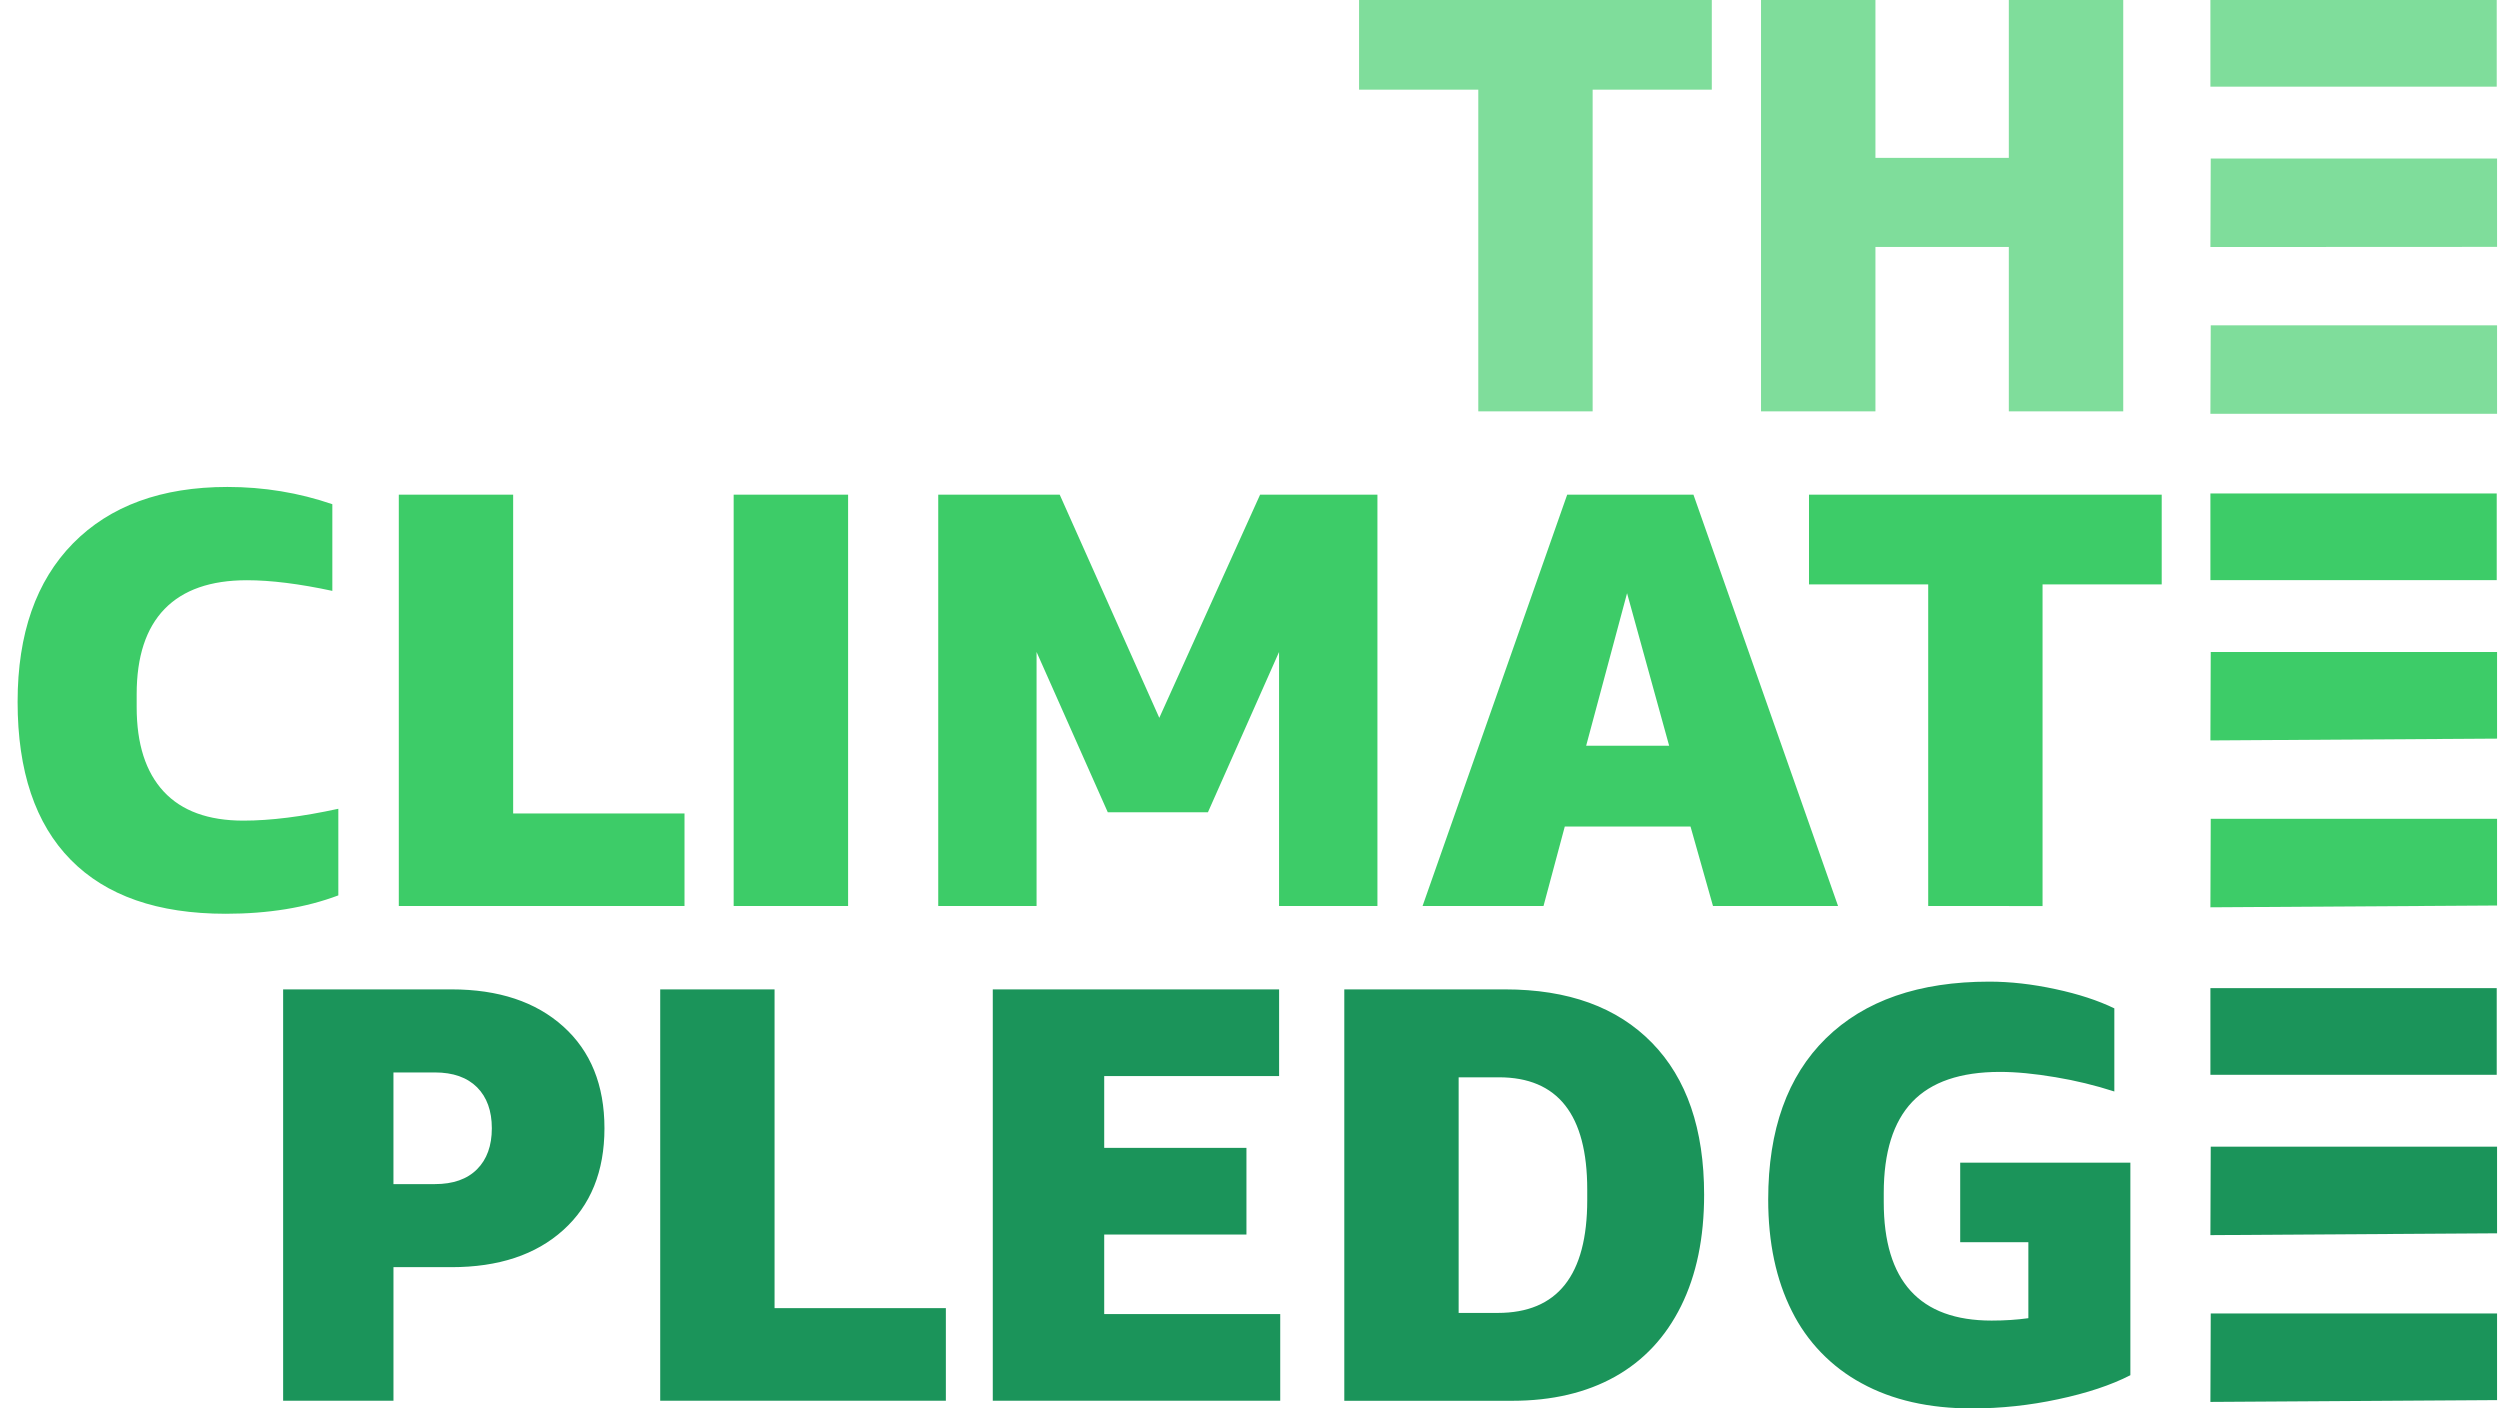
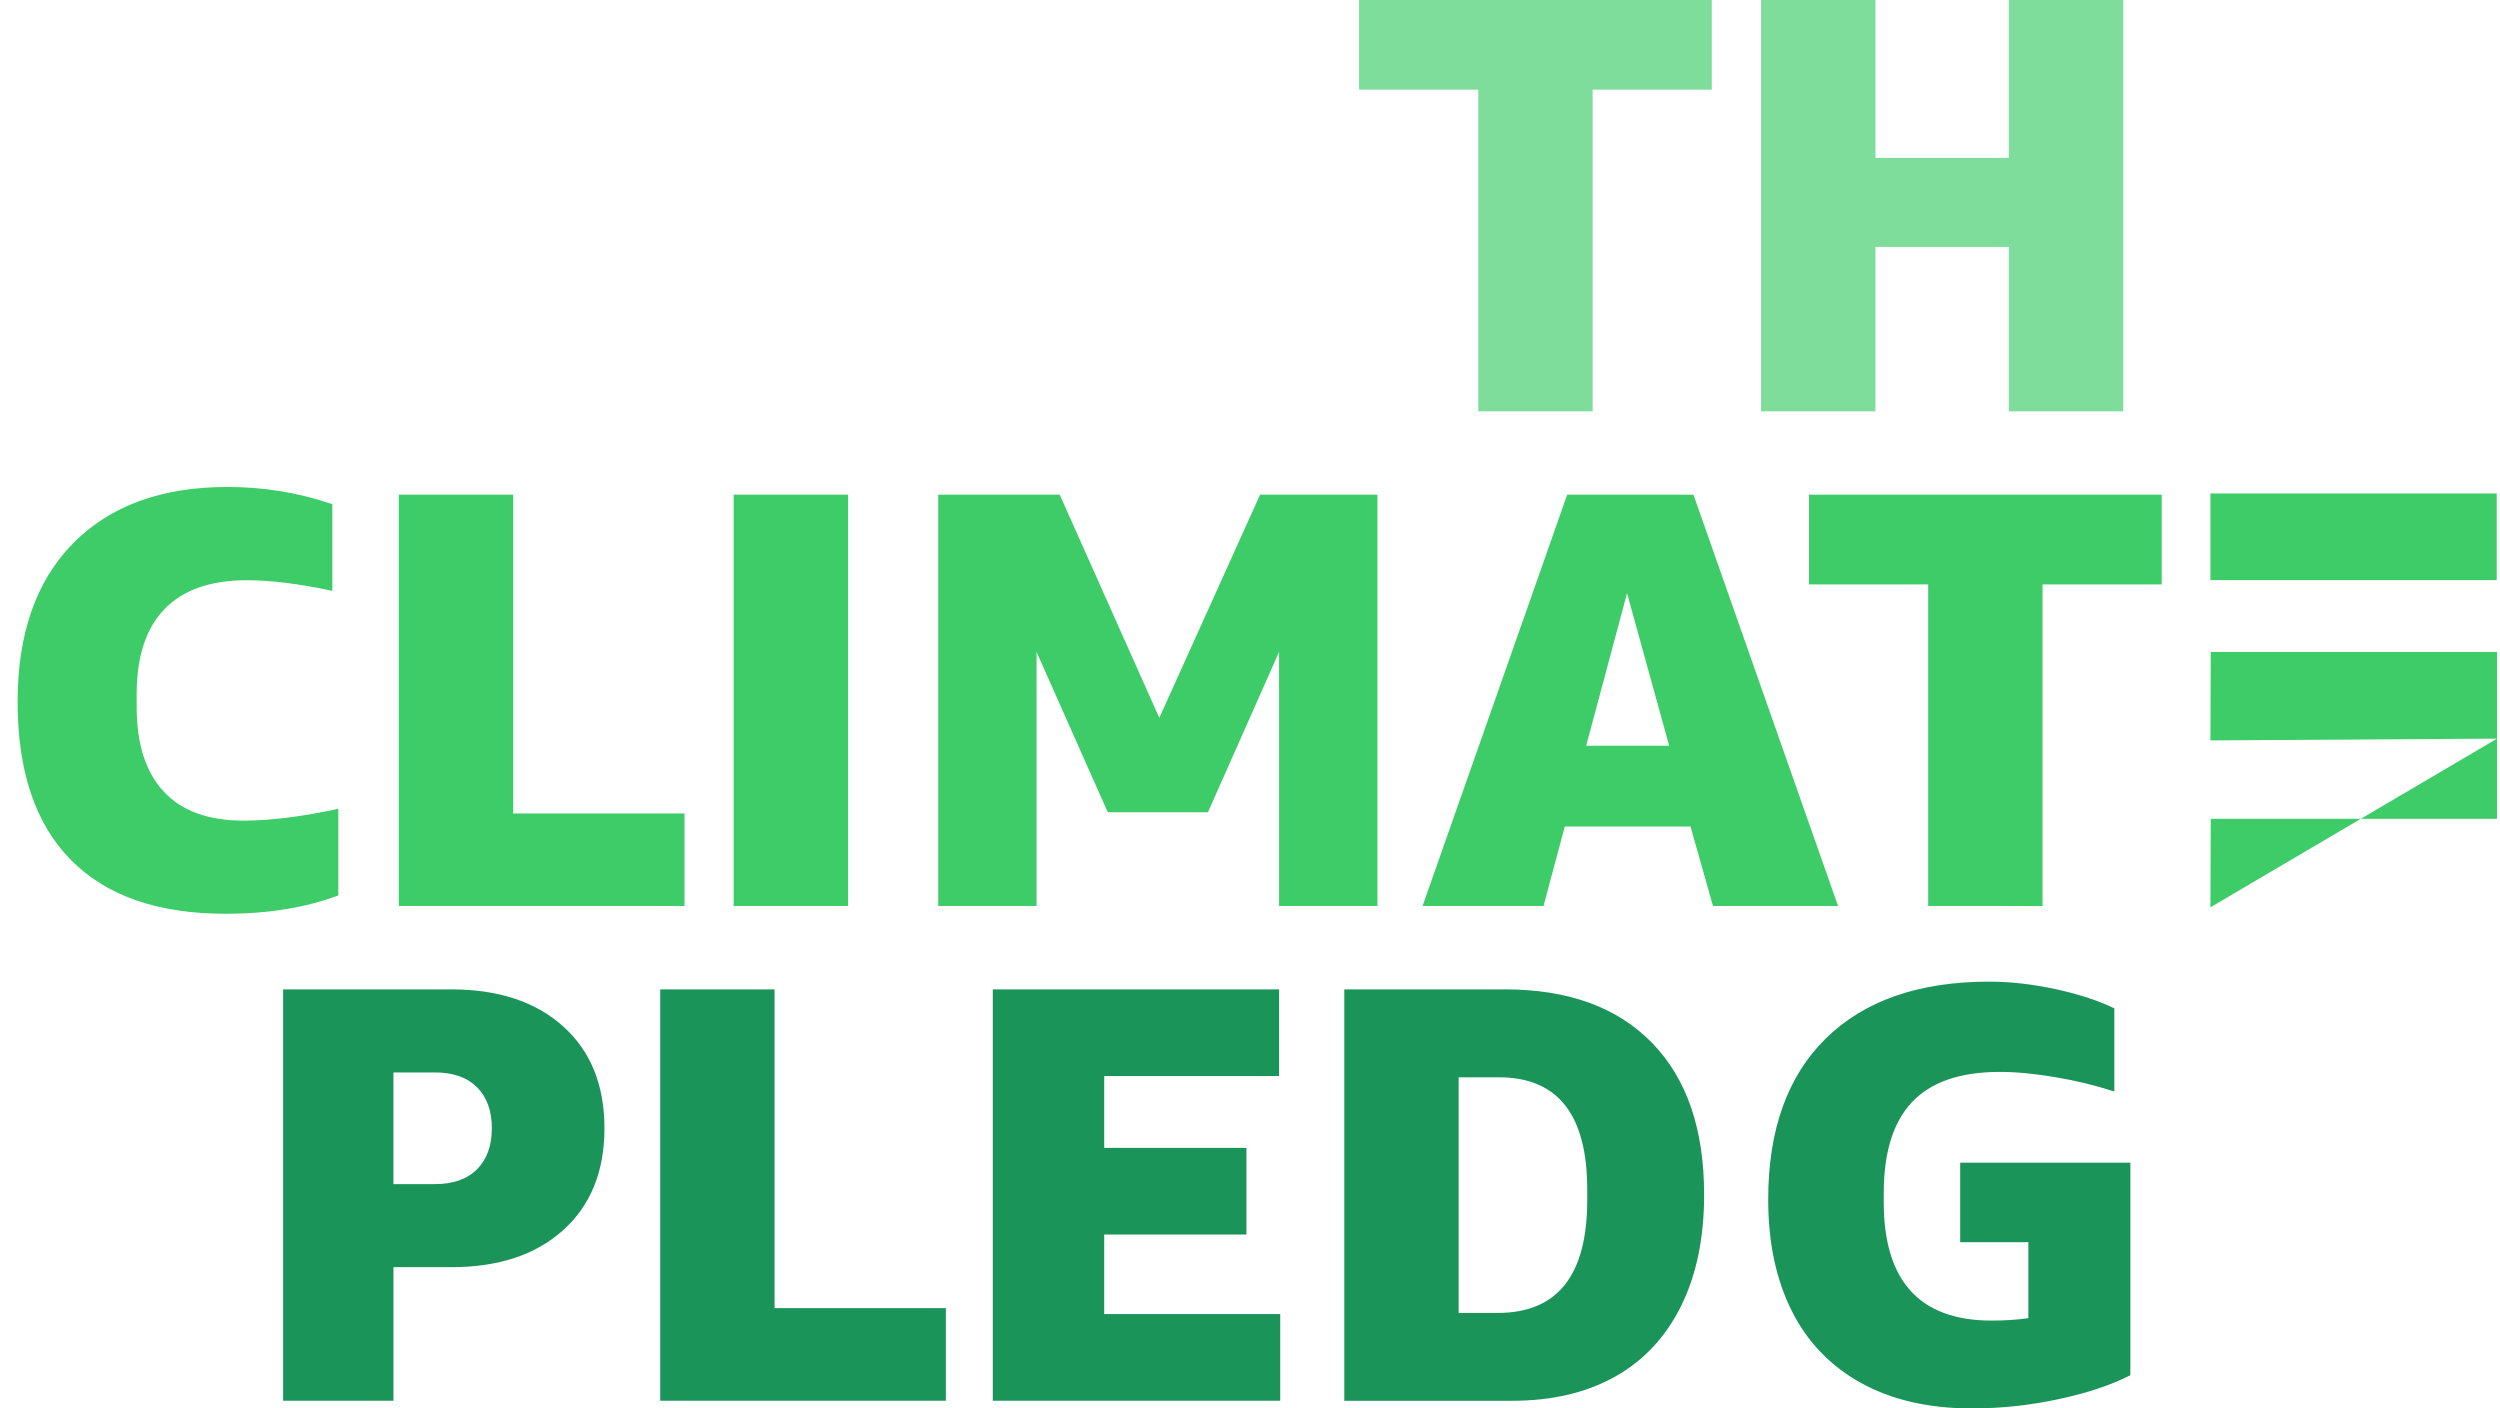
<svg xmlns="http://www.w3.org/2000/svg" width="142" height="80" viewBox="0 0 142 80" fill="none">
  <g clip-path="url(#clip0_3953_8847)">
    <path d="M83.967 23.365V5.093H77.195V0H97.23V5.093H90.462V23.365H83.967ZM114.101 23.365V14.027H106.525V23.365H100.026V0H106.525V8.967H114.101V0H120.6V23.365H114.101Z" fill="#7FDD9B" />
    <path d="M19.217 50.858C17.377 51.553 15.242 51.902 12.82 51.902C8.957 51.902 6.026 50.88 4.015 48.833C2.005 46.79 1 43.8 1 39.866C1 35.999 2.05 32.998 4.147 30.864C6.248 28.731 9.172 27.659 12.918 27.659C14.981 27.659 16.968 27.984 18.877 28.639V33.562C16.991 33.157 15.374 32.957 14.028 32.957C11.962 32.957 10.405 33.502 9.347 34.591C8.293 35.681 7.763 37.292 7.763 39.427V40.168C7.763 42.26 8.274 43.853 9.297 44.958C10.318 46.06 11.829 46.612 13.828 46.612C15.355 46.612 17.15 46.389 19.217 45.938V50.858ZM22.652 51.462V28.098H29.147V46.203H38.88V51.462H22.652ZM48.172 28.098H41.672V51.462H48.172V28.098ZM72.65 51.462V37.032L68.611 46.135H62.921L58.877 37.032V51.462H53.292V28.098H60.192L65.848 40.773L71.573 28.098H78.238V51.462H72.65ZM97.298 51.462L96.021 46.946H88.88L87.671 51.462H80.801L89.016 28.098H96.188L104.402 51.462H97.298ZM90.093 42.359H94.808L92.417 33.694L90.093 42.359ZM109.522 51.462V33.192H102.751V28.099H122.785V33.192H116.017V51.463L109.522 51.462Z" fill="#3DCC68" />
    <path d="M22.349 71.975V79.561H16.082V56.197H25.646C28.317 56.197 30.434 56.9 31.994 58.304C33.554 59.707 34.333 61.637 34.333 64.086C34.333 66.537 33.55 68.463 31.994 69.867C30.434 71.275 28.317 71.975 25.646 71.975H22.347H22.349ZM22.349 67.257H24.706C25.737 67.257 26.535 66.977 27.098 66.412C27.656 65.852 27.936 65.076 27.936 64.086C27.936 63.098 27.657 62.322 27.098 61.758C26.535 61.198 25.737 60.915 24.706 60.915H22.348V67.257H22.349ZM37.5 79.561V56.197H43.995V74.302H53.725V79.561H37.5ZM56.39 79.561V56.197H72.653V61.119H62.719V65.197H70.798V70.121H62.719V74.638H72.717V79.561H56.39ZM76.356 79.561V56.197H85.481C89.075 56.197 91.856 57.206 93.832 59.231C95.809 61.256 96.794 64.131 96.794 67.862C96.794 70.31 96.36 72.417 95.484 74.184C94.607 75.951 93.356 77.287 91.727 78.199C90.099 79.107 88.153 79.565 85.885 79.565H76.356V79.561ZM82.851 61.187V74.574H85.073C88.463 74.574 90.155 72.436 90.155 68.168V67.562C90.155 63.313 88.481 61.191 85.138 61.191H82.851V61.187ZM113.122 75.009C113.863 75.009 114.558 74.964 115.211 74.873V70.558H111.339V66.041H121.005V78.112C119.905 78.676 118.537 79.13 116.897 79.478C115.292 79.823 113.656 79.998 112.015 80C109.57 80 107.473 79.523 105.735 78.567C104.024 77.643 102.642 76.213 101.779 74.472C100.883 72.693 100.434 70.582 100.434 68.134C100.434 64.176 101.525 61.126 103.713 58.977C105.905 56.831 108.995 55.757 112.99 55.757C114.18 55.757 115.43 55.897 116.745 56.181C118.057 56.462 119.175 56.828 120.094 57.275V61.996C119.004 61.645 117.891 61.374 116.761 61.187C115.575 60.986 114.516 60.884 113.598 60.884C111.354 60.884 109.695 61.452 108.614 62.587C107.537 63.722 106.997 65.447 106.997 67.763V68.27C106.993 72.761 109.037 75.009 113.122 75.009Z" fill="#1B945A" />
-     <path d="M141.814 0H125.551V4.923H141.814V0ZM141.833 14.023L125.551 14.031L125.57 9.006H141.833V14.023ZM141.833 23.505H125.551L125.57 18.48H141.833V23.505Z" fill="#7FDD9B" />
-     <path d="M141.814 28.03H125.551V32.952H141.814V28.03ZM141.833 41.954L125.551 42.056L125.57 37.032H141.833V41.954ZM141.833 51.433L125.551 51.535L125.57 46.506H141.833V51.433Z" fill="#3DCC68" />
-     <path d="M141.814 56.125H125.551V61.047H141.814V56.125ZM141.833 70.052L125.551 70.155L125.57 65.13H141.833V70.052ZM141.833 79.526L125.551 79.629L125.57 74.604H141.833V79.526Z" fill="#1B945A" />
+     <path d="M141.814 28.03H125.551V32.952H141.814V28.03ZM141.833 41.954L125.551 42.056L125.57 37.032H141.833V41.954ZL125.551 51.535L125.57 46.506H141.833V51.433Z" fill="#3DCC68" />
  </g>
  <defs>
    <clipPath id="clip0_3953_8847">
      <rect width="141.667" height="80" fill="white" transform="translate(0.166)" />
    </clipPath>
  </defs>
</svg>